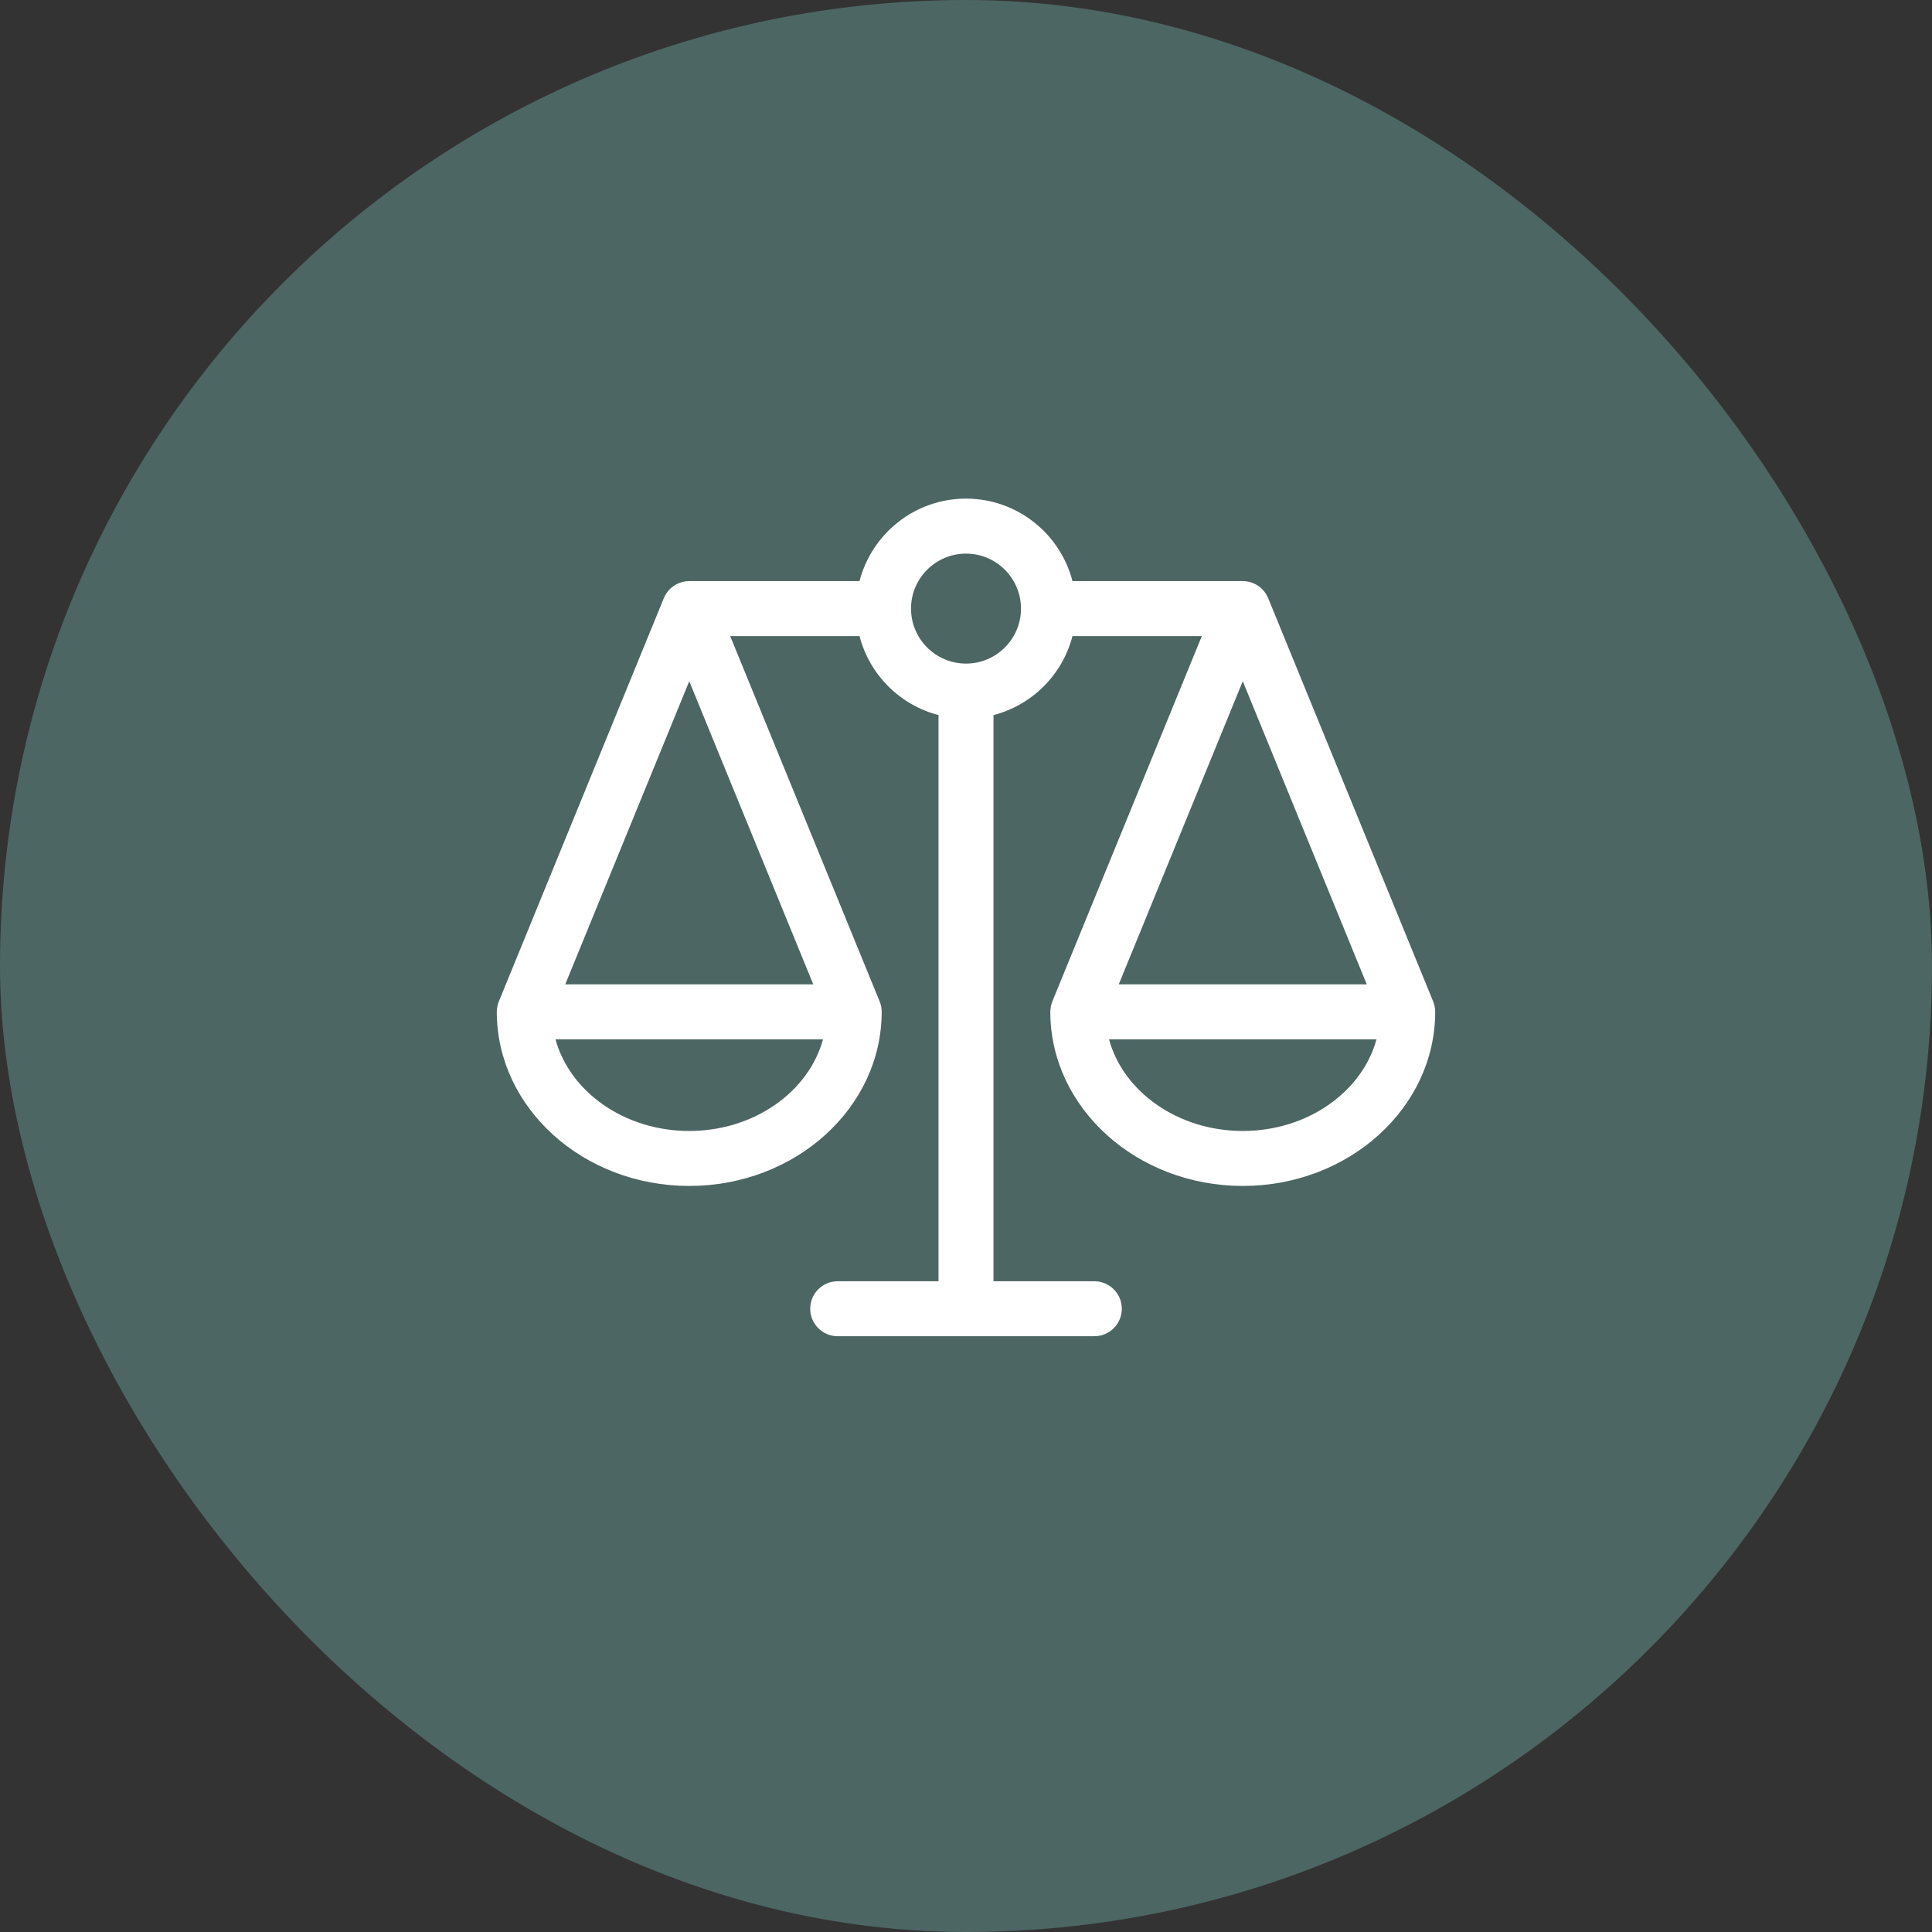
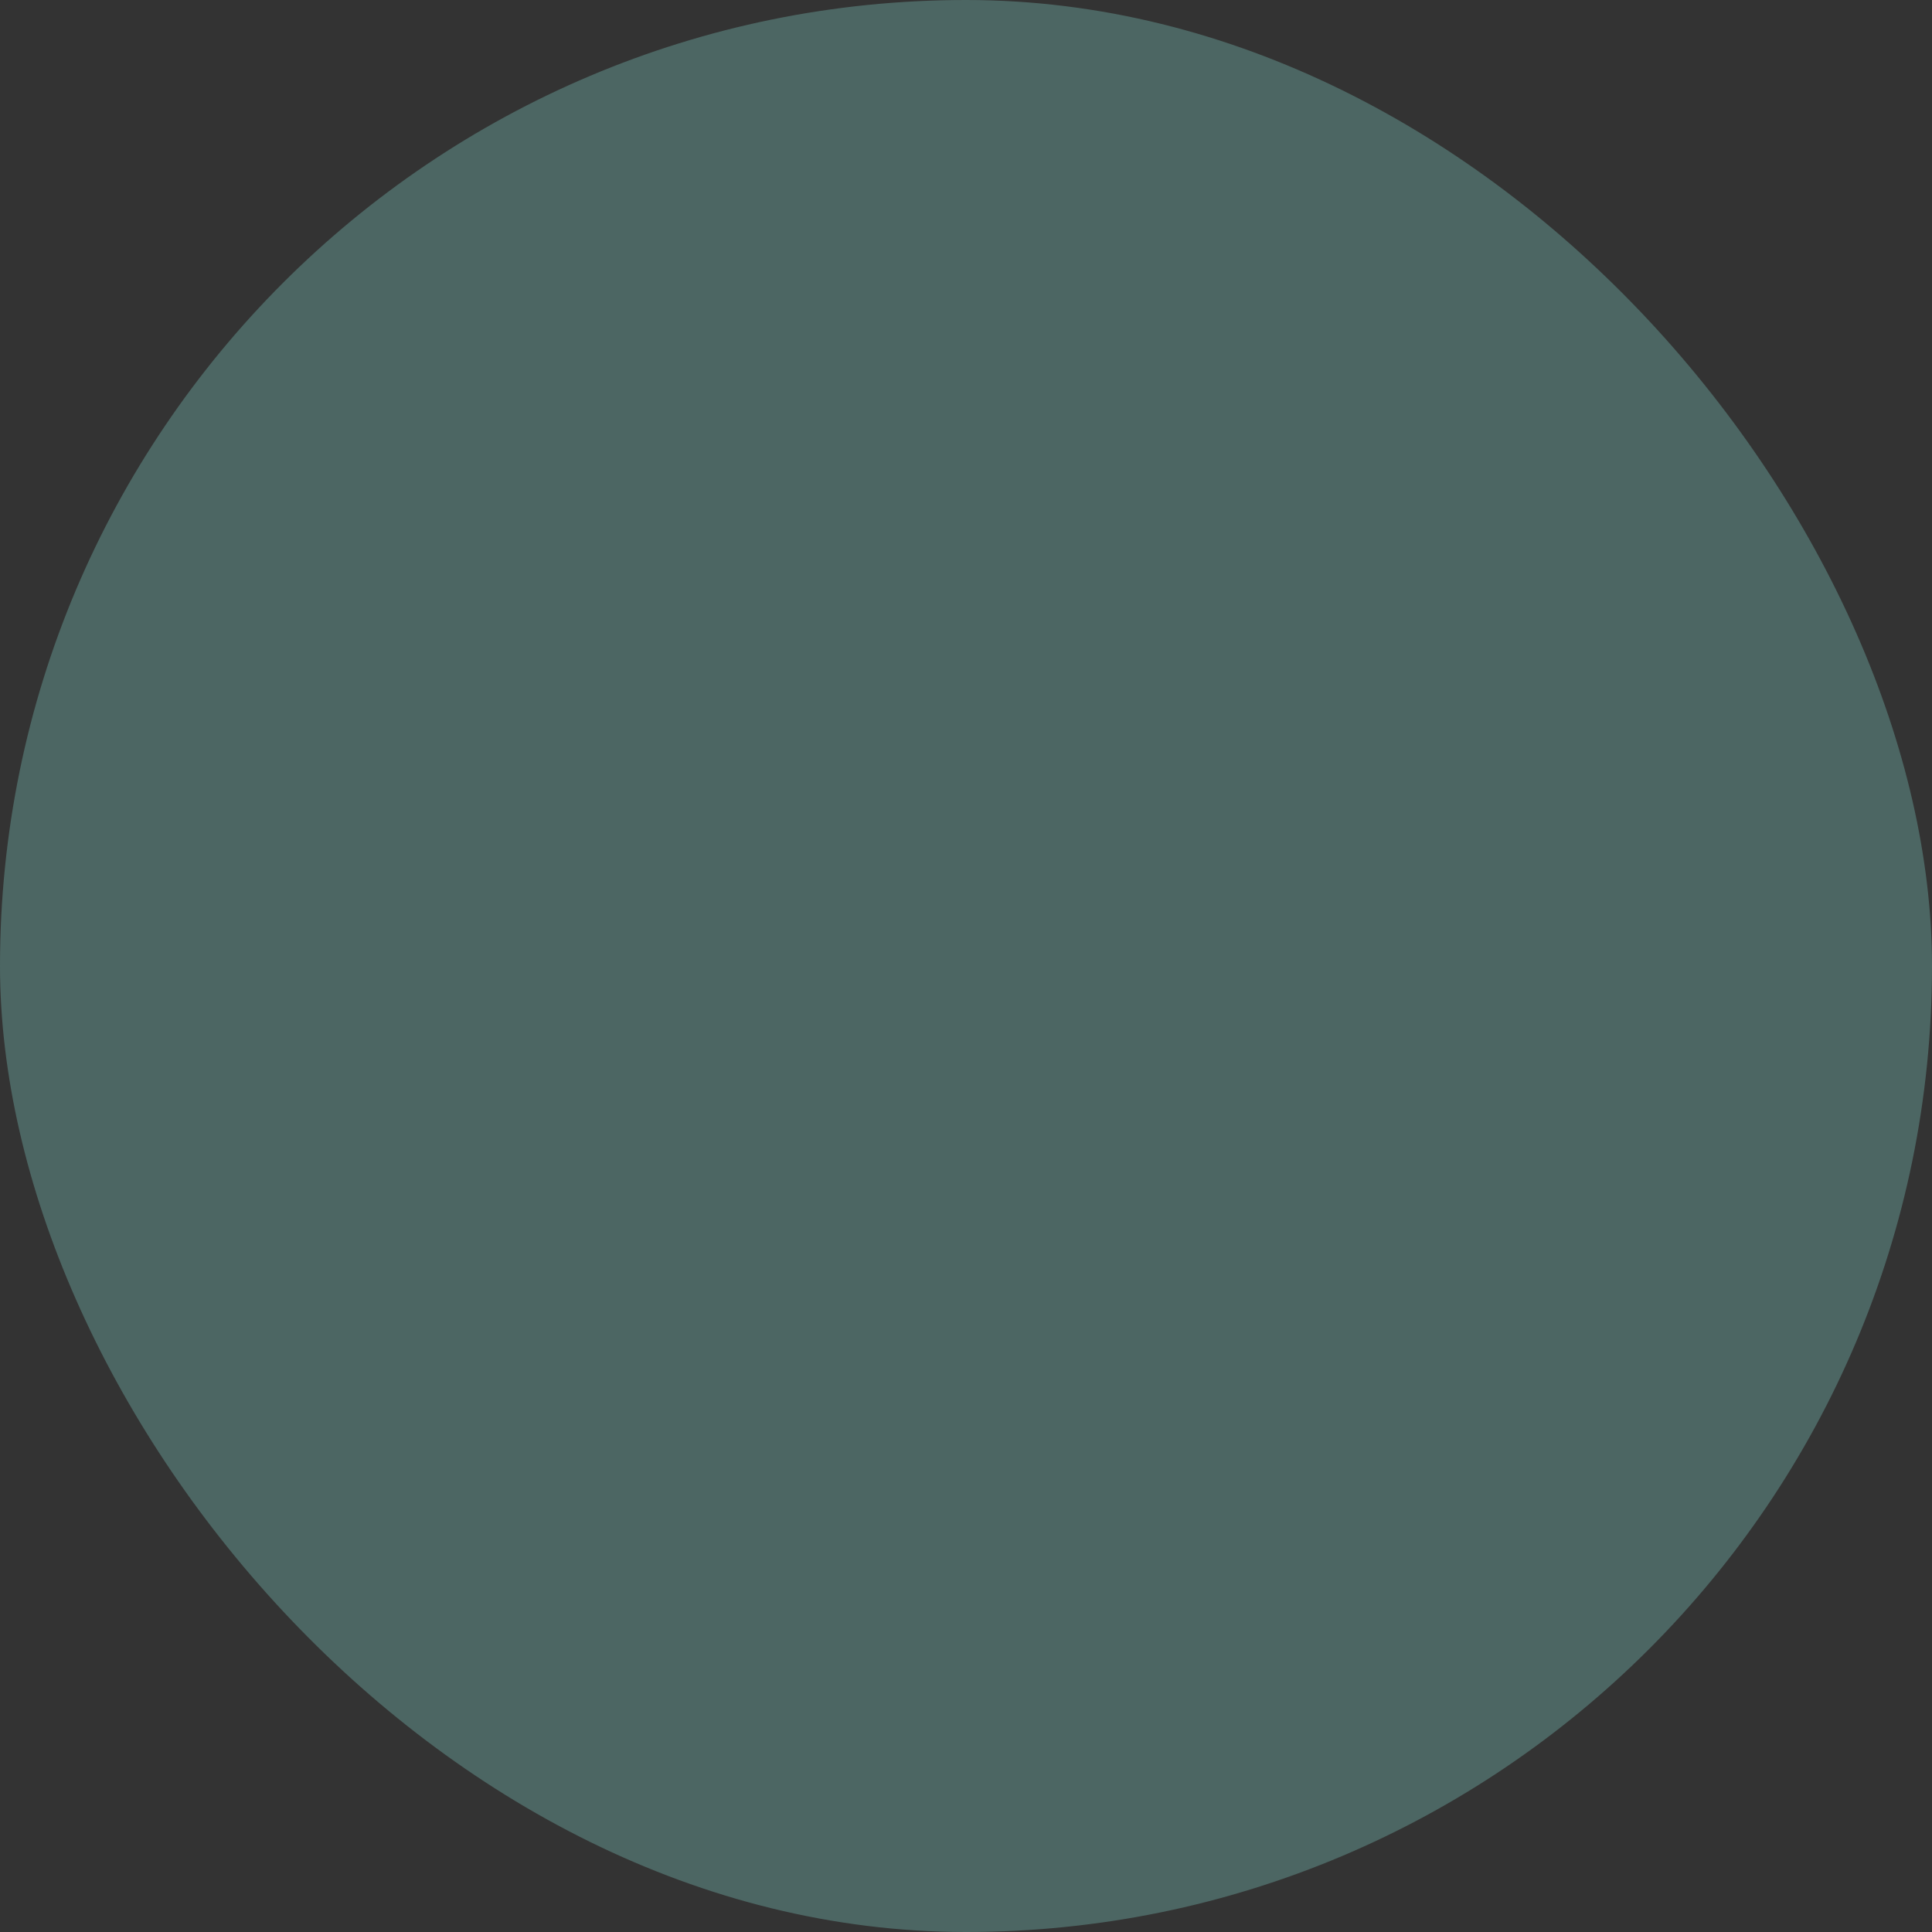
<svg xmlns="http://www.w3.org/2000/svg" width="70" height="70" viewBox="0 0 70 70" fill="none">
  <rect x="0" y="0" width="70" height="70" fill="#333333" stroke="none" />
  <rect width="70" height="70" rx="35" fill="#4C6663" />
  <g clip-path="url(#clip0_546_11894)">
-     <path d="M52 36.654C52 36.624 51.998 36.595 51.995 36.566C51.995 36.559 51.994 36.553 51.993 36.547C51.99 36.52 51.986 36.494 51.981 36.467C51.973 36.428 51.963 36.39 51.951 36.352C51.944 36.329 51.935 36.306 51.926 36.283L51.924 36.277L51.92 36.27L45.949 21.674C45.949 21.673 45.949 21.672 45.948 21.671C45.944 21.66 45.939 21.65 45.934 21.639C45.926 21.623 45.919 21.607 45.91 21.591C45.896 21.563 45.88 21.537 45.864 21.511C45.858 21.503 45.853 21.495 45.848 21.487C45.832 21.463 45.815 21.44 45.797 21.418C45.795 21.416 45.794 21.416 45.793 21.414C45.776 21.393 45.757 21.373 45.738 21.354L45.72 21.336C45.705 21.321 45.689 21.307 45.673 21.293C45.666 21.287 45.66 21.281 45.653 21.276C45.633 21.26 45.614 21.246 45.593 21.232C45.59 21.229 45.586 21.226 45.582 21.224C45.559 21.208 45.536 21.194 45.512 21.181C45.502 21.175 45.492 21.17 45.482 21.166C45.467 21.157 45.45 21.15 45.434 21.142C45.423 21.137 45.413 21.133 45.401 21.128C45.383 21.12 45.363 21.114 45.344 21.107C45.334 21.104 45.324 21.1 45.314 21.097C45.29 21.09 45.264 21.083 45.239 21.078C45.229 21.076 45.218 21.074 45.208 21.072C45.188 21.068 45.168 21.065 45.147 21.062C45.137 21.061 45.128 21.06 45.118 21.059C45.088 21.056 45.058 21.055 45.028 21.055H38.858C38.415 19.338 36.853 18.066 35 18.066C33.147 18.066 31.585 19.338 31.142 21.055H24.973C24.942 21.055 24.912 21.056 24.882 21.059C24.872 21.06 24.863 21.061 24.853 21.062C24.833 21.065 24.812 21.068 24.792 21.072C24.782 21.074 24.771 21.076 24.761 21.078C24.736 21.083 24.711 21.09 24.686 21.097C24.676 21.1 24.666 21.103 24.657 21.107C24.637 21.113 24.618 21.12 24.599 21.128C24.571 21.139 24.544 21.152 24.518 21.165C24.508 21.17 24.498 21.175 24.488 21.181C24.464 21.194 24.441 21.208 24.418 21.224C24.414 21.226 24.411 21.229 24.407 21.232C24.387 21.246 24.367 21.26 24.348 21.276C24.34 21.281 24.334 21.287 24.327 21.293C24.311 21.307 24.295 21.321 24.28 21.336C24.274 21.342 24.268 21.347 24.262 21.353C24.243 21.373 24.225 21.393 24.207 21.414C24.206 21.415 24.205 21.416 24.204 21.418C24.186 21.44 24.169 21.463 24.152 21.487C24.147 21.494 24.142 21.502 24.137 21.51C24.126 21.527 24.116 21.543 24.107 21.56C24.101 21.57 24.096 21.58 24.09 21.59C24.082 21.607 24.074 21.623 24.066 21.639C24.062 21.649 24.056 21.66 24.052 21.671C24.052 21.672 24.051 21.673 24.051 21.674L18.08 36.27C18.079 36.272 18.078 36.274 18.077 36.277L18.074 36.283C18.065 36.306 18.057 36.329 18.049 36.352C18.046 36.361 18.044 36.37 18.041 36.38C18.034 36.403 18.028 36.426 18.023 36.45L18.019 36.467C18.014 36.494 18.01 36.52 18.007 36.547L18.005 36.566C18.002 36.595 18.001 36.625 18 36.654C18 36.656 18 36.658 18 36.66C18 40.139 21.128 42.969 24.973 42.969C28.818 42.969 31.945 40.139 31.945 36.66C31.945 36.658 31.945 36.656 31.945 36.654C31.945 36.624 31.943 36.595 31.941 36.566L31.939 36.547C31.935 36.52 31.931 36.494 31.927 36.467L31.923 36.45C31.918 36.426 31.911 36.403 31.905 36.38C31.902 36.37 31.899 36.361 31.896 36.352C31.889 36.329 31.88 36.306 31.871 36.283L31.869 36.277C31.868 36.274 31.867 36.272 31.866 36.27L26.456 23.047H31.142C31.503 24.445 32.606 25.548 34.004 25.909V46.422H30.352C29.802 46.422 29.355 46.868 29.355 47.418C29.355 47.968 29.802 48.414 30.352 48.414H39.648C40.199 48.414 40.645 47.968 40.645 47.418C40.645 46.868 40.199 46.422 39.648 46.422H35.996V25.909C37.394 25.548 38.497 24.445 38.858 23.047H43.544L38.134 36.27C38.133 36.272 38.133 36.275 38.131 36.277L38.129 36.283C38.12 36.306 38.112 36.329 38.104 36.352C38.101 36.361 38.098 36.37 38.096 36.38C38.089 36.403 38.083 36.426 38.077 36.45C38.076 36.456 38.075 36.462 38.074 36.468C38.069 36.494 38.065 36.52 38.062 36.547C38.061 36.553 38.06 36.56 38.059 36.566C38.057 36.595 38.055 36.625 38.055 36.654C38.055 36.656 38.055 36.658 38.055 36.66C38.055 40.139 41.183 42.969 45.028 42.969C48.872 42.969 52 40.139 52 36.66C52 36.658 52 36.656 52 36.654ZM24.973 40.977C22.622 40.977 20.646 39.558 20.126 37.656H29.82C29.299 39.558 27.324 40.977 24.973 40.977ZM20.48 35.664L24.973 24.682L29.466 35.664H20.48ZM35 24.043C33.902 24.043 33.008 23.149 33.008 22.051C33.008 20.952 33.902 20.059 35 20.059C36.099 20.059 36.992 20.952 36.992 22.051C36.992 23.149 36.099 24.043 35 24.043ZM45.028 24.682L49.52 35.664H40.535L45.028 24.682ZM45.028 40.977C42.677 40.977 40.701 39.558 40.181 37.656H49.874C49.354 39.558 47.378 40.977 45.028 40.977Z" fill="white" />
-   </g>
+     </g>
  <defs>
    <clipPath id="clip0_546_11894">
      <rect width="34" height="34" fill="white" transform="translate(18 18)" />
    </clipPath>
  </defs>
</svg>